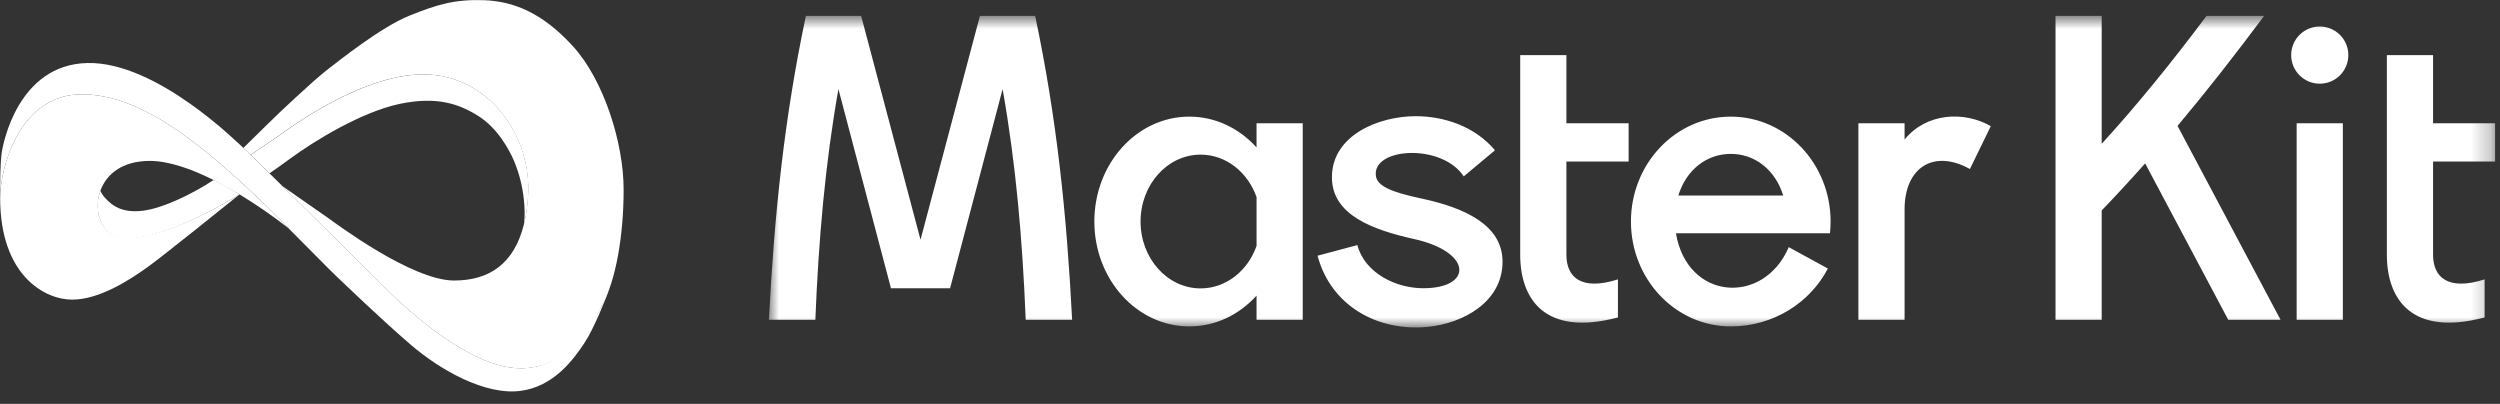
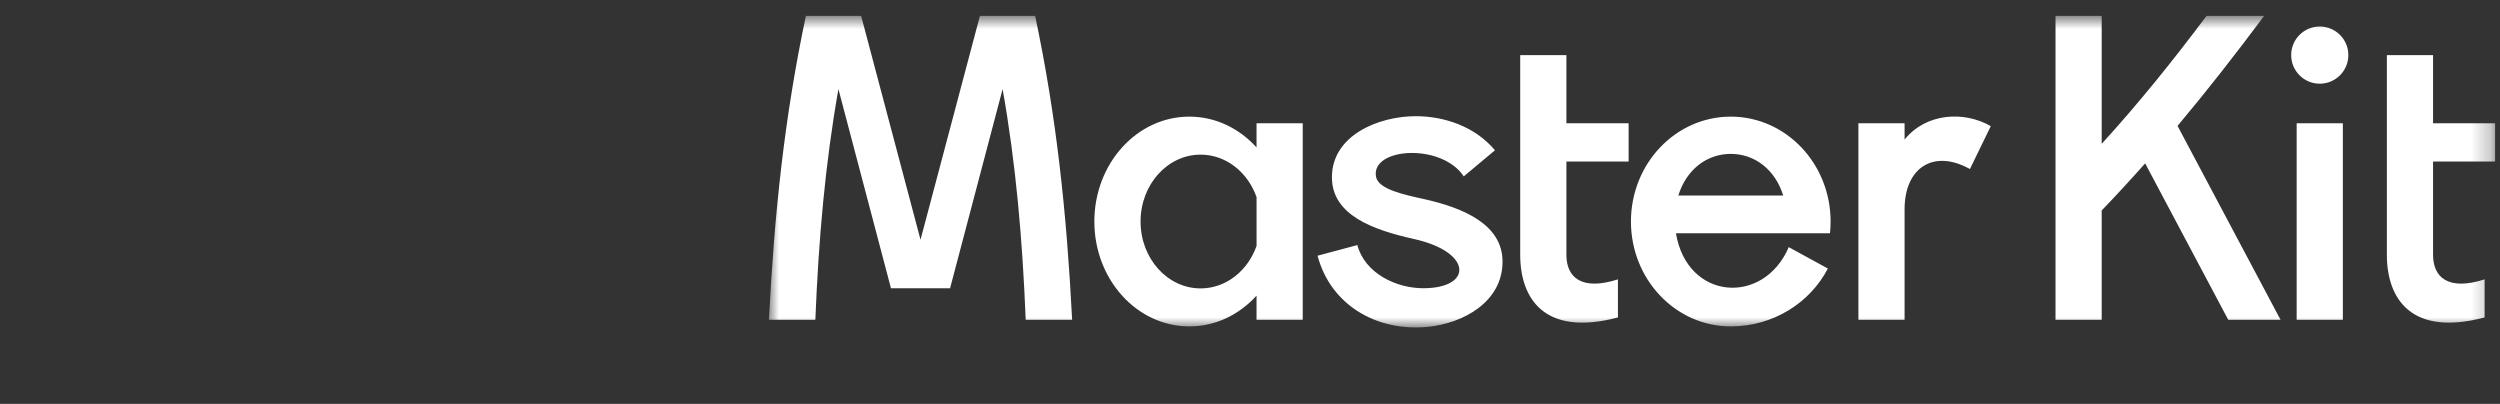
<svg xmlns="http://www.w3.org/2000/svg" width="130" height="21" viewBox="0 0 130 21" fill="none">
  <rect x="0" y="0" width="130" height="21" fill="#333333" stroke="none" />
  <g clip-path="url(#clip0_2401_27874)">
    <mask id="mask0_2401_27874" style="mask-type:alpha" maskUnits="userSpaceOnUse" x="39" y="0" width="91" height="18">
      <path fill-rule="evenodd" clip-rule="evenodd" d="M39.984 0.826H129.755V17.028H39.984V0.826Z" fill="white" />
    </mask>
    <g mask="url(#mask0_2401_27874)">
      <path fill-rule="evenodd" clip-rule="evenodd" d="M65.341 10.249V12.788C64.885 14.081 63.755 14.997 62.432 14.997C60.707 14.997 59.309 13.44 59.309 11.519C59.309 9.598 60.707 8.041 62.432 8.041C63.755 8.041 64.885 8.957 65.341 10.249ZM81.453 8.399H84.688V6.411H81.453V2.866H79.051V13.248C79.051 15.542 80.322 17.515 84.132 16.507V14.527C82.23 15.137 81.453 14.418 81.453 13.248V8.399ZM39.984 16.63C40.27 11.076 40.788 6.119 41.906 0.826H44.779L47.867 12.466L50.956 0.826H53.828C54.947 6.119 55.465 11.076 55.751 16.63H53.337C53.167 12.429 52.826 8.524 52.136 4.631L49.404 14.989H46.33L43.598 4.631C42.909 8.524 42.567 12.429 42.398 16.63H39.984ZM76.116 9.172C74.956 7.416 71.259 7.676 71.555 9.2C71.681 9.844 73.004 10.121 74.051 10.353C76.112 10.812 78.132 11.676 78.132 13.604C78.132 15.703 76.085 16.819 74.231 16.998C71.648 17.248 69.212 15.915 68.512 13.297L70.581 12.744C70.972 14.207 72.593 14.988 74.006 14.988C76.6 14.988 76.57 13.105 73.535 12.43C71.419 11.959 69.26 11.196 69.26 9.22C69.26 7.005 71.738 6.042 73.609 6.042C75.104 6.042 76.699 6.574 77.738 7.814L76.116 9.172ZM87.273 10.168H92.727C92.314 8.824 91.249 8.002 90 8.002C88.751 8.002 87.686 8.824 87.273 10.168ZM89.999 6.065C92.867 6.065 95.191 8.507 95.191 11.519C95.191 11.726 95.179 11.929 95.158 12.13H87.149C87.735 15.636 91.712 15.899 93.015 12.852L95.049 13.963C94.121 15.748 92.208 16.973 89.999 16.973C87.133 16.973 84.809 14.531 84.809 11.519C84.809 8.507 87.133 6.065 89.999 6.065ZM96.637 16.63H99.038V10.877C99.038 8.723 100.544 7.735 102.436 8.79L103.521 6.559C102.14 5.766 100.167 5.86 99.038 7.257V6.409H96.637V16.63ZM120.627 1.379C121.448 1.379 122.114 2.044 122.114 2.865C122.114 3.686 121.448 4.352 120.627 4.352C119.806 4.352 119.141 3.686 119.141 2.865C119.141 2.044 119.806 1.379 120.627 1.379ZM126.519 13.248V8.399H129.755V6.411H126.519V2.866H124.117V13.248C124.117 15.542 125.389 17.515 129.199 16.507V14.527C127.297 15.137 126.519 14.418 126.519 13.248ZM119.426 16.63H121.828V6.409H119.426V16.63ZM106.887 16.63H109.288V10.944C110.064 10.137 110.814 9.323 111.548 8.496L115.869 16.63H118.589L113.232 6.546C114.756 4.732 116.23 2.843 117.735 0.826H114.739C112.969 3.192 111.189 5.394 109.288 7.48V0.826H106.887V16.63ZM65.34 16.63H67.742V6.409H65.34V7.666C64.446 6.677 63.211 6.065 61.845 6.065C59.117 6.065 56.906 8.507 56.906 11.519C56.906 14.531 59.117 16.973 61.845 16.973C63.211 16.973 64.446 16.361 65.34 15.373V16.63Z" fill="white" />
    </g>
    <g clip-path="url(#clip1_2401_27874)">
      <path d="M31.332 15.825C31.37 15.732 31.389 15.678 31.389 15.678L31.332 15.825Z" fill="white" />
-       <path d="M7.431 10.958C6.309 11.095 5.802 10.653 5.499 10.328C5.383 10.21 5.288 10.073 5.218 9.922C4.906 10.752 5.14 11.68 5.692 12.126C6.785 13.011 10.041 11.603 12.457 10.107C12.031 9.85 11.573 9.593 11.105 9.359C10.153 10.001 8.525 10.824 7.431 10.958Z" fill="white" />
+       <path d="M7.431 10.958C6.309 11.095 5.802 10.653 5.499 10.328C5.383 10.21 5.288 10.073 5.218 9.922C4.906 10.752 5.14 11.68 5.692 12.126C6.785 13.011 10.041 11.603 12.457 10.107C12.031 9.85 11.573 9.593 11.105 9.359C10.153 10.001 8.525 10.824 7.431 10.958" fill="white" />
      <path d="M12.456 10.109L12.476 10.121C13.344 10.649 14.181 11.228 14.984 11.853L15.055 11.909C10.86 7.679 7.457 4.904 4.247 4.904C1.038 4.904 0.008 8.694 0.008 10.295C0.008 14.335 2.335 15.581 3.753 15.581C5.171 15.581 6.771 14.546 7.746 13.837C8.605 13.207 11.744 10.685 12.456 10.109C10.037 11.605 6.772 12.977 5.678 12.092C5.124 11.643 4.928 10.726 5.222 9.913C5.521 9.085 6.328 8.367 7.785 8.367C8.786 8.367 9.97 8.792 11.082 9.349" fill="white" />
      <path d="M13.012 8.032L13.036 8.056L13.012 8.032Z" fill="white" />
      <path d="M15.075 8.258C16.412 7.274 18.831 5.818 20.771 5.405C22.712 4.992 23.883 5.405 24.878 6.035C25.873 6.664 26.468 7.766 26.721 8.347C26.996 8.999 27.172 9.689 27.242 10.394C27.29 10.812 27.293 11.234 27.252 11.653C27.365 11.178 27.437 10.694 27.465 10.206C27.674 7.071 25.398 3.869 22.017 3.869C18.636 3.869 14.643 6.979 14.447 7.097C14.291 7.193 13.379 7.823 13.043 8.058C13.283 8.295 13.62 8.622 14.014 9.011C14.248 8.852 14.59 8.616 15.075 8.258Z" fill="white" />
-       <path d="M30.925 16.579C30.311 17.602 29.064 19.151 27.072 19.151C23.95 19.151 19.867 14.808 19.633 14.572C19.481 14.419 16.696 11.659 14.688 9.679L14.007 9.008C13.613 8.62 13.275 8.29 13.036 8.056L13.012 8.032L12.658 7.692L12.649 7.685C12.415 7.488 8.162 3.198 4.547 3.277C0.932 3.355 0.146 7.487 0.086 7.973C0.008 8.603 0.008 9.39 0.008 10.295C0.008 8.694 1.039 4.904 4.247 4.904C7.456 4.904 10.86 7.678 15.055 11.909L14.984 11.852C15.772 12.639 17.179 14.071 17.461 14.336C17.825 14.677 19.763 16.553 21.349 17.917C22.936 19.281 25.225 20.541 27.02 20.331C28.815 20.122 29.849 18.645 30.388 17.838C30.901 17.071 31.518 15.471 31.672 15.074C31.6 15.253 31.152 16.197 30.925 16.579Z" fill="white" />
-       <path d="M29.776 2.385C28.163 0.626 26.654 0.063 25.159 0.01C23.663 -0.043 22.727 0.233 21.27 0.823C19.813 1.413 17.655 3.133 16.978 3.657C16.302 4.181 14.403 5.966 14.066 6.307C13.783 6.592 12.93 7.424 12.656 7.692C12.696 7.728 12.821 7.85 13.011 8.032L13.035 8.056C13.373 7.82 14.283 7.19 14.439 7.094C14.634 6.976 18.627 3.867 22.008 3.867C25.389 3.867 27.666 7.068 27.457 10.203C27.43 10.692 27.359 11.177 27.247 11.653C26.735 13.73 25.432 14.587 23.611 14.587C21.413 14.587 17.447 11.609 17.004 11.294C16.626 11.025 15.114 9.977 14.687 9.681C16.695 11.662 19.48 14.421 19.631 14.574C19.866 14.81 23.949 19.153 27.07 19.153C29.063 19.153 30.27 17.736 30.884 16.713C30.989 16.504 31.134 16.218 31.331 15.825C32.003 14.61 32.429 12.319 32.429 9.866C32.429 7.414 31.389 4.142 29.776 2.385Z" fill="white" />
    </g>
  </g>
  <defs>
    <clipPath id="clip0_2401_27874">
      <rect width="129.755" height="21" fill="white" />
    </clipPath>
    <clipPath id="clip1_2401_27874">
-       <rect width="32.439" height="20.39" fill="white" />
-     </clipPath>
+       </clipPath>
  </defs>
</svg>